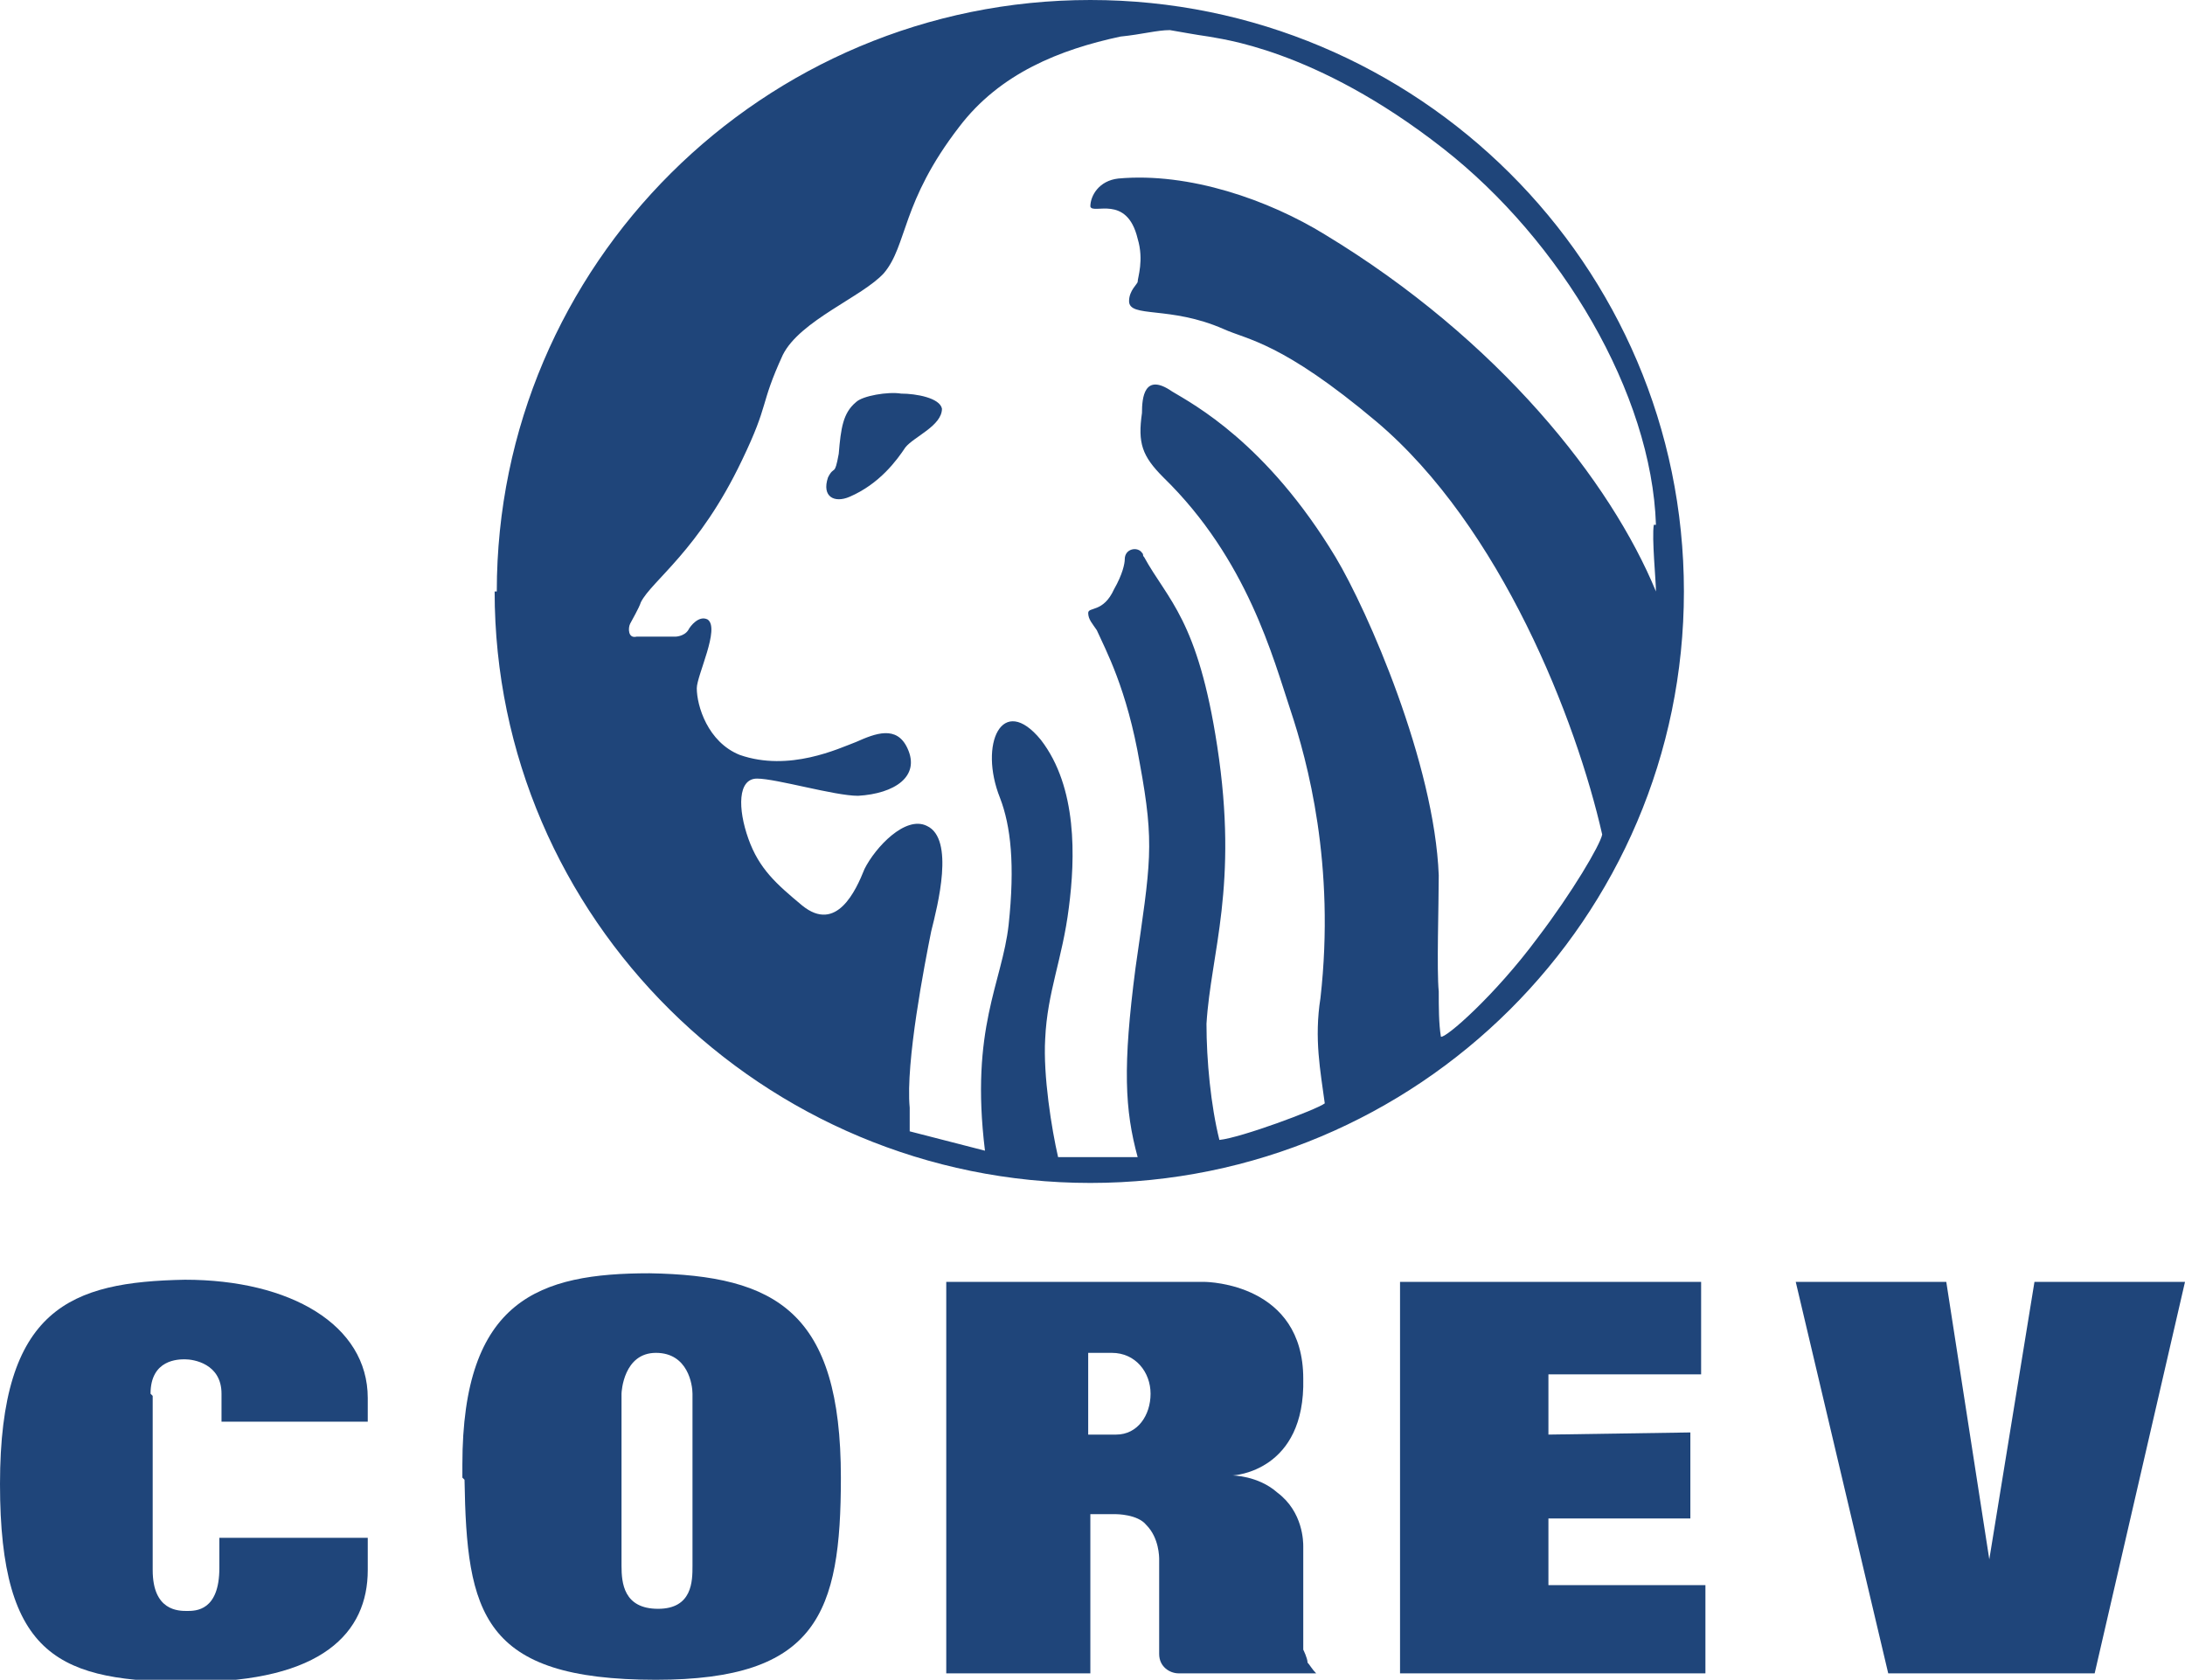
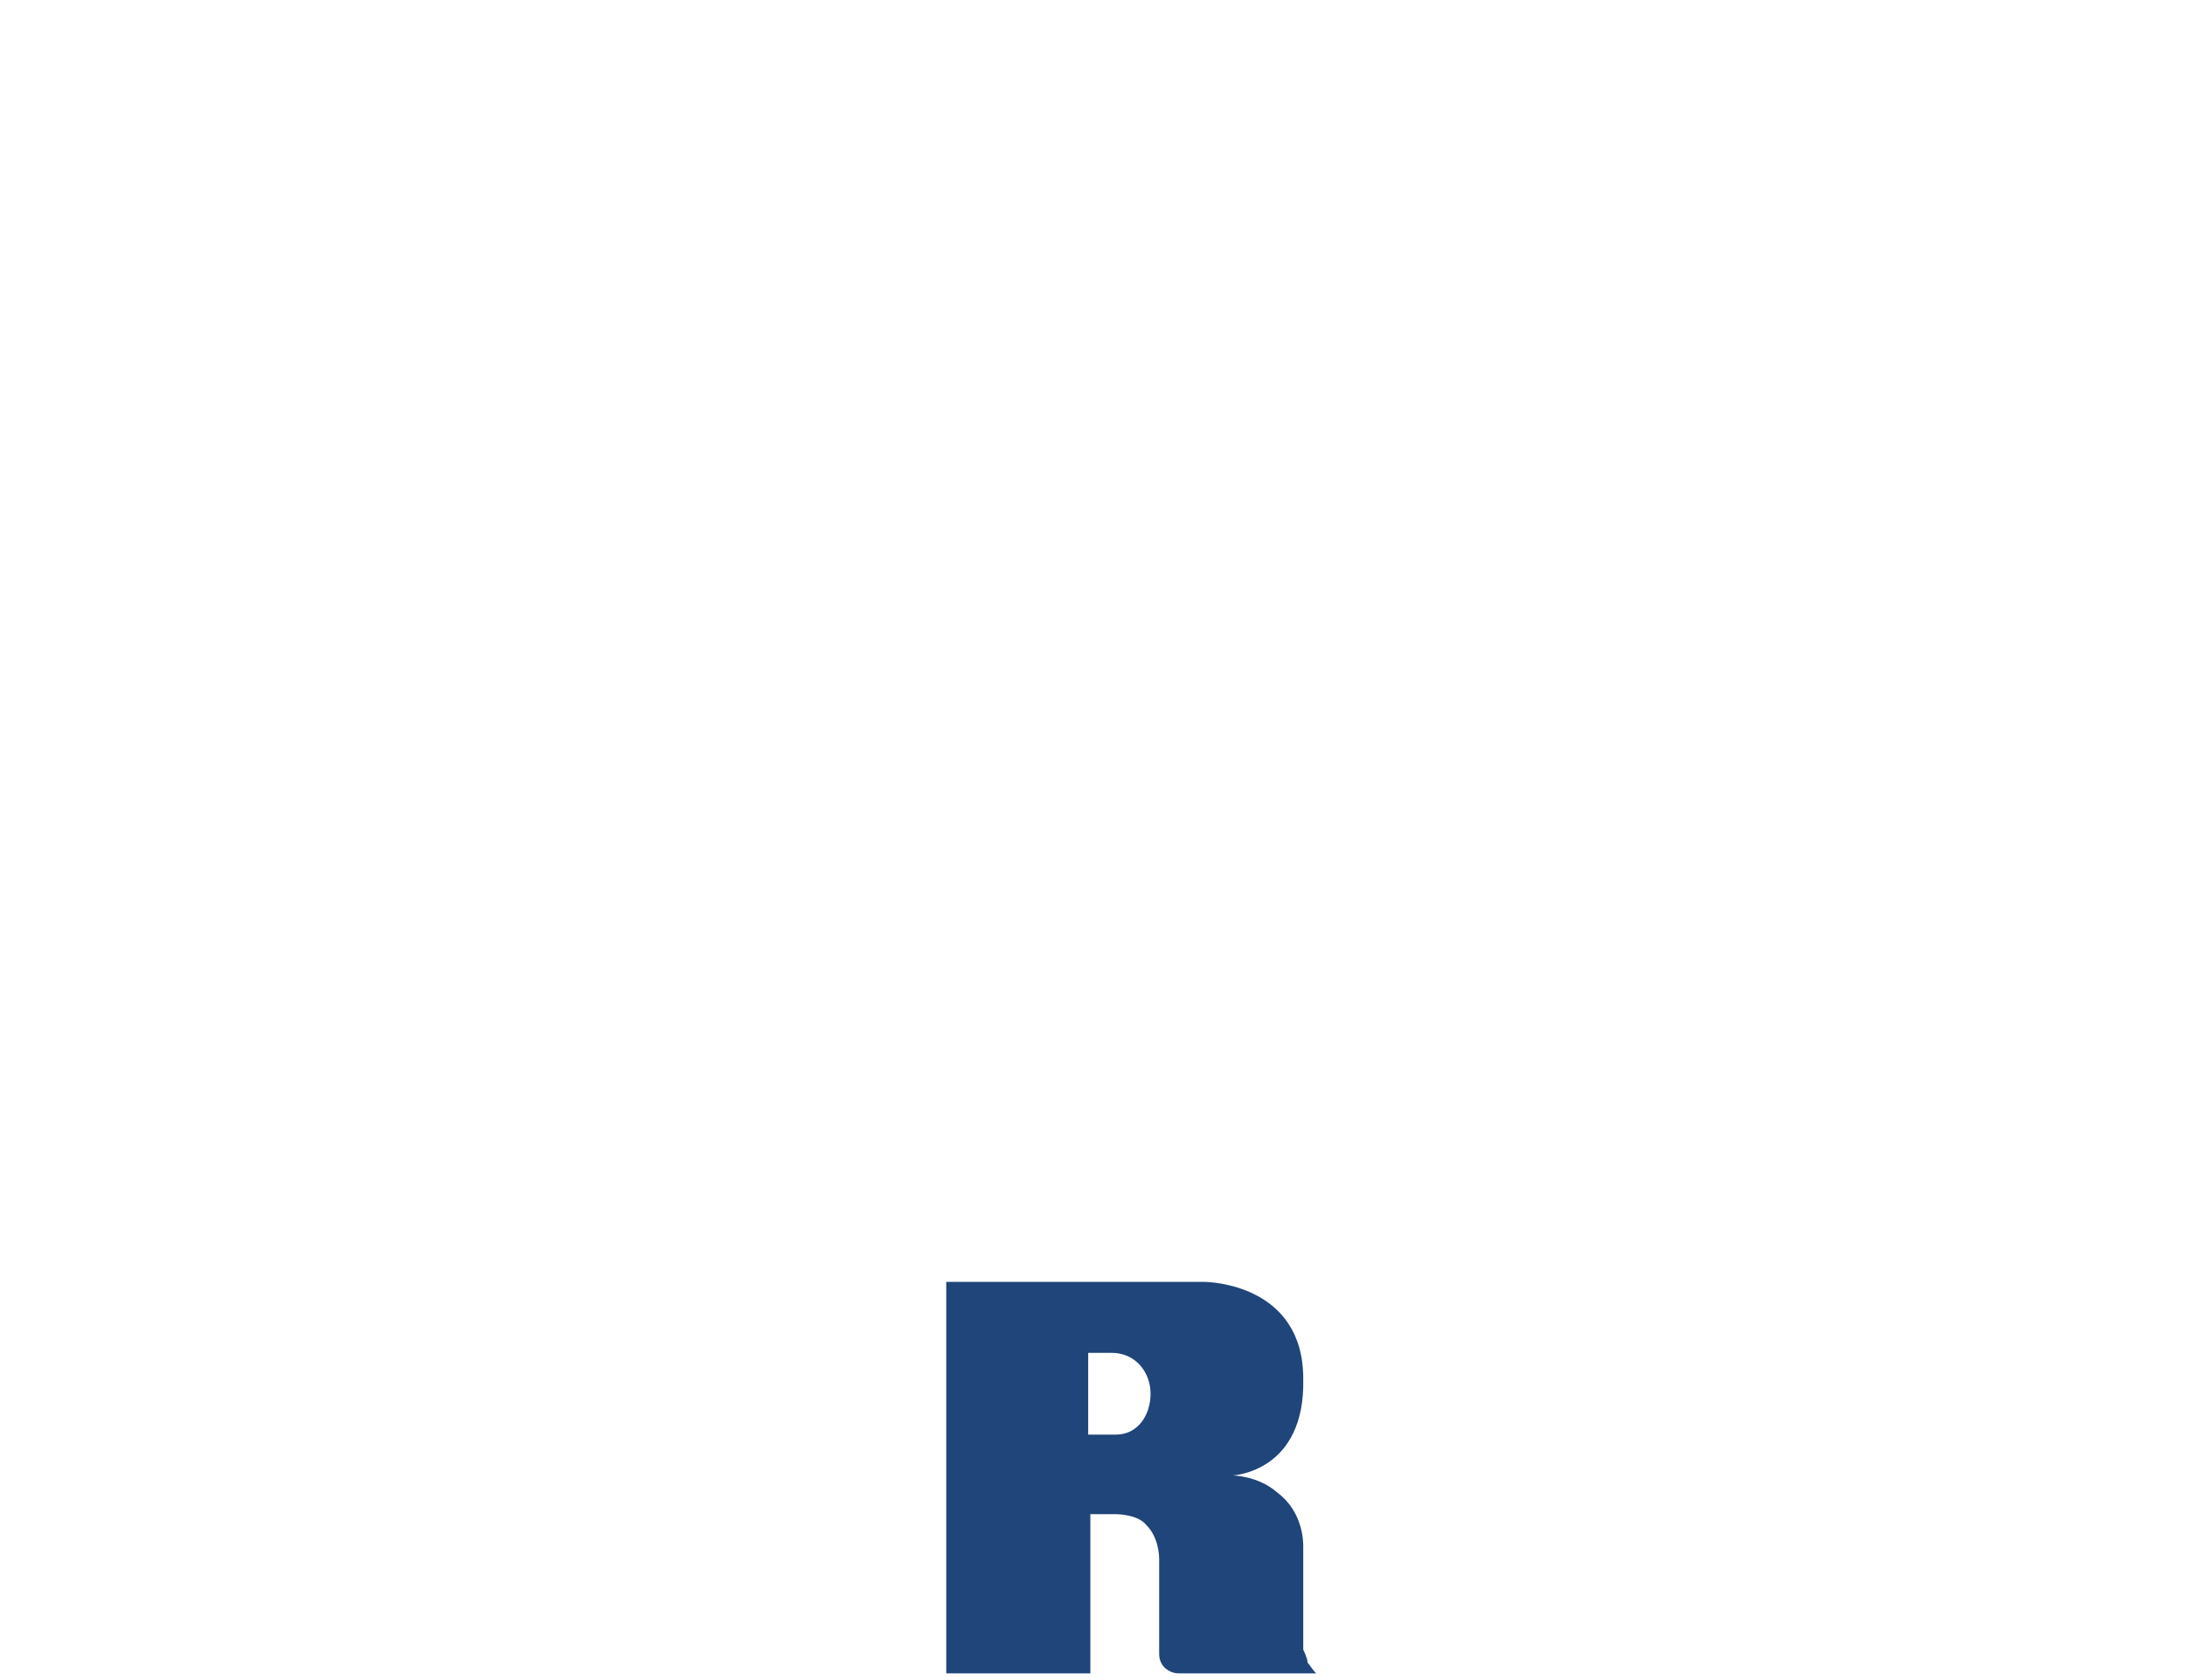
<svg xmlns="http://www.w3.org/2000/svg" id="Layer_1" data-name="Layer 1" version="1.1" viewBox="0 0 101.6 78.1">
  <defs>
    <style>
      .cls-1 {
        fill: #1f457a;
        fill-rule: evenodd;
        stroke-width: 0px;
      }
    </style>
  </defs>
-   <path class="cls-1" d="M77,24.4c-.2-6.1-4.4-13.2-9.9-17.5-6-4.7-10.5-5.1-10.9-5.2-.7-.1-1.2-.2-1.8-.3-.6,0-1.3.2-2.3.3-2.8.6-5.6,1.7-7.5,4.2-2.7,3.5-2.4,5.5-3.5,6.8-1,1.1-3.9,2.2-4.7,3.8-1.1,2.4-.6,2.2-1.9,4.9-2,4.2-4.2,5.6-4.7,6.6-.1.3-.4.8-.5,1-.1.2-.1.7.3.6.2,0,.5,0,.7,0,.4,0,.5,0,1.1,0,0,0,.4,0,.6-.3.1-.2.5-.7.9-.5.6.4-.5,2.6-.5,3.2,0,.8.5,2.5,2,3.1,2.3.8,4.6-.3,5.4-.6.9-.4,1.9-.8,2.4.3.6,1.3-.6,2.1-2.3,2.2-1.1,0-3.8-.8-4.7-.8s-.9,1.4-.4,2.8c.5,1.4,1.3,2.1,2.5,3.1,1.6,1.3,2.5-.7,2.9-1.7.5-1,1.9-2.5,2.9-2,1.3.6.5,3.7.2,4.9-.3,1.5-1.2,6.1-1,8.2,0,.3,0,.6,0,1.1,0,0,3.5.9,3.5.9-.7-5.7.8-7.8,1.1-10.5.3-2.8.1-4.6-.4-5.9-1-2.5.1-4.9,1.9-2.7,1.7,2.2,1.6,5.5,1.3,7.8-.3,2.4-1,3.9-1.1,6.1-.1,1.7.3,4.2.6,5.5,0,0,1.5,0,1.8,0s1.6,0,1.9,0c-.6-2.2-.7-4.2-.1-8.8.7-4.9.9-5.7.2-9.5-.6-3.5-1.6-5.3-2-6.2-.2-.3-.4-.5-.4-.8,0-.3.7,0,1.2-1.1.4-.7.5-1.2.5-1.4,0-.5.6-.6.8-.3.1.1,0,.1.1.2,1.1,2,2.5,2.9,3.4,8.8,1,6.5-.3,9.6-.5,12.9,0,1.7.2,3.8.6,5.4,1-.1,4.5-1.4,4.9-1.7-.2-1.5-.5-3-.2-4.9.7-6.2-.6-11-1.4-13.4-.8-2.4-2-7-5.9-10.8-1-1-1.2-1.6-1-3,0-.7.1-1.9,1.4-1,1,.6,4.4,2.4,7.6,7.7,1.5,2.5,4.6,9.6,4.8,14.8,0,1.4-.1,4.4,0,5.4,0,.7,0,1.5.1,2.1.2.1,2.5-1.9,4.5-4.6,1.6-2.1,2.9-4.3,3-4.8-1.2-5.3-4.7-14.3-10.5-19.2-4.4-3.7-6-3.8-7.1-4.3-2.5-1.1-4.4-.5-4.4-1.3,0-.5.4-.8.4-.9,0-.2.3-1,0-2-.5-2.1-2.1-1.1-2.2-1.5,0-.5.4-1.2,1.3-1.3,3.3-.3,7,1,9.6,2.6,8.1,4.9,13.3,11.5,15.4,16.6,0-.5-.2-2.5-.1-3.1ZM23.1,27.5C23.1,12.3,35.5,0,50.7,0s27.6,12.3,27.6,27.5-12.4,27.5-27.6,27.5-27.7-12.3-27.7-27.5ZM42.1,20.8c-.4.6-1.2,1.7-2.6,2.3-.7.3-1.3,0-1-.9.3-.6.3,0,.5-1.1.1-1.2.2-1.9.8-2.4.3-.3,1.5-.5,2.1-.4.7,0,1.8.2,1.9.7,0,.8-1.3,1.3-1.7,1.8Z" />
-   <path class="cls-1" d="M7,64.8c0-1.6,1.3-1.6,1.6-1.6.4,0,1.7.2,1.7,1.6v1.3h6.8v-1.1c0-3.4-3.6-5.5-8.5-5.5-5.3.1-8.6,1.3-8.6,9.5,0,8.1,2.8,9.2,8.9,9.2s8.2-2.3,8.2-5.2v-1.5h-6.9v1.4c0,2-1.1,2-1.5,2-.4,0-1.6,0-1.6-1.9v-8.1Z" />
-   <path class="cls-1" d="M21.6,68.8c.1,6.2.8,9.3,8.9,9.3,7.5,0,8.6-3.1,8.6-9.4,0-7.7-3-9.4-8.9-9.5-5.1,0-8.7,1.2-8.7,8.9v.6ZM32.2,64.8v8c0,.7,0,2-1.6,2s-1.7-1.2-1.7-2v-8c0-.1.1-1.9,1.6-1.9s1.7,1.5,1.7,1.9Z" />
  <path class="cls-1" d="M61.2,77.8c-.2-.2-.3-.4-.4-.5,0-.2-.2-.6-.2-.6v-4.8c0-.2,0-1.6-1.2-2.5-.9-.8-2.1-.8-2.1-.8.1,0,3.4-.2,3.3-4.5,0-4.4-4.4-4.5-4.6-4.5h-12v18.2h6.7v-7.4h1.2c0,0,1,0,1.4.5.6.6.6,1.5.6,1.6v4.4c0,.6.5.9.9.9h6.6ZM51.7,62.9c1.1,0,1.8.9,1.8,1.9s-.6,1.9-1.6,1.9h-1.3v-3.8h1Z" />
-   <polygon class="cls-1" points="65.1 77.8 79.3 77.8 79.3 73.7 72 73.7 72 70.6 78.6 70.6 78.6 66.6 72 66.7 72 63.9 79.1 63.9 79.1 59.6 65.1 59.6 65.1 77.8" />
-   <polygon class="cls-1" points="87.8 77.8 97.4 77.8 101.6 59.6 94.6 59.6 92.5 72.5 90.5 59.6 83.5 59.6 87.8 77.8" />
</svg>